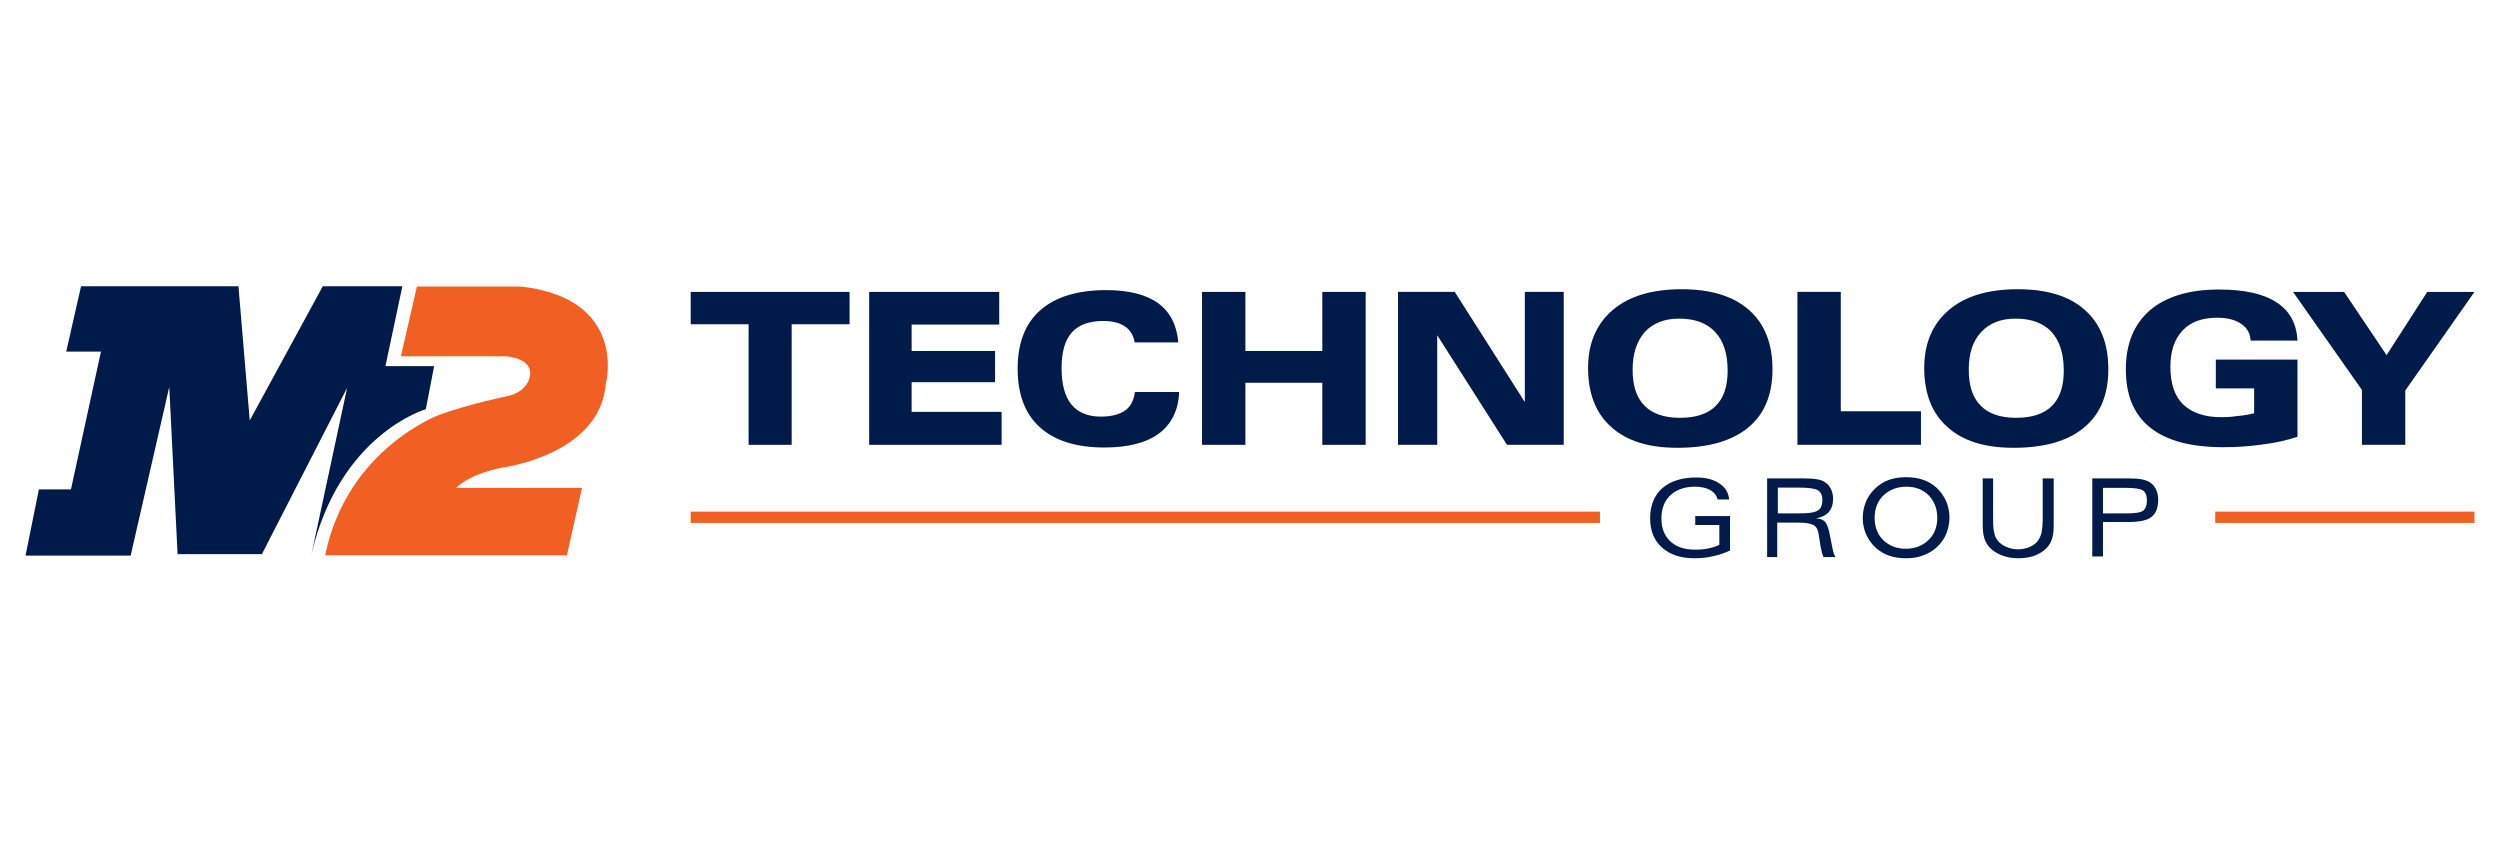
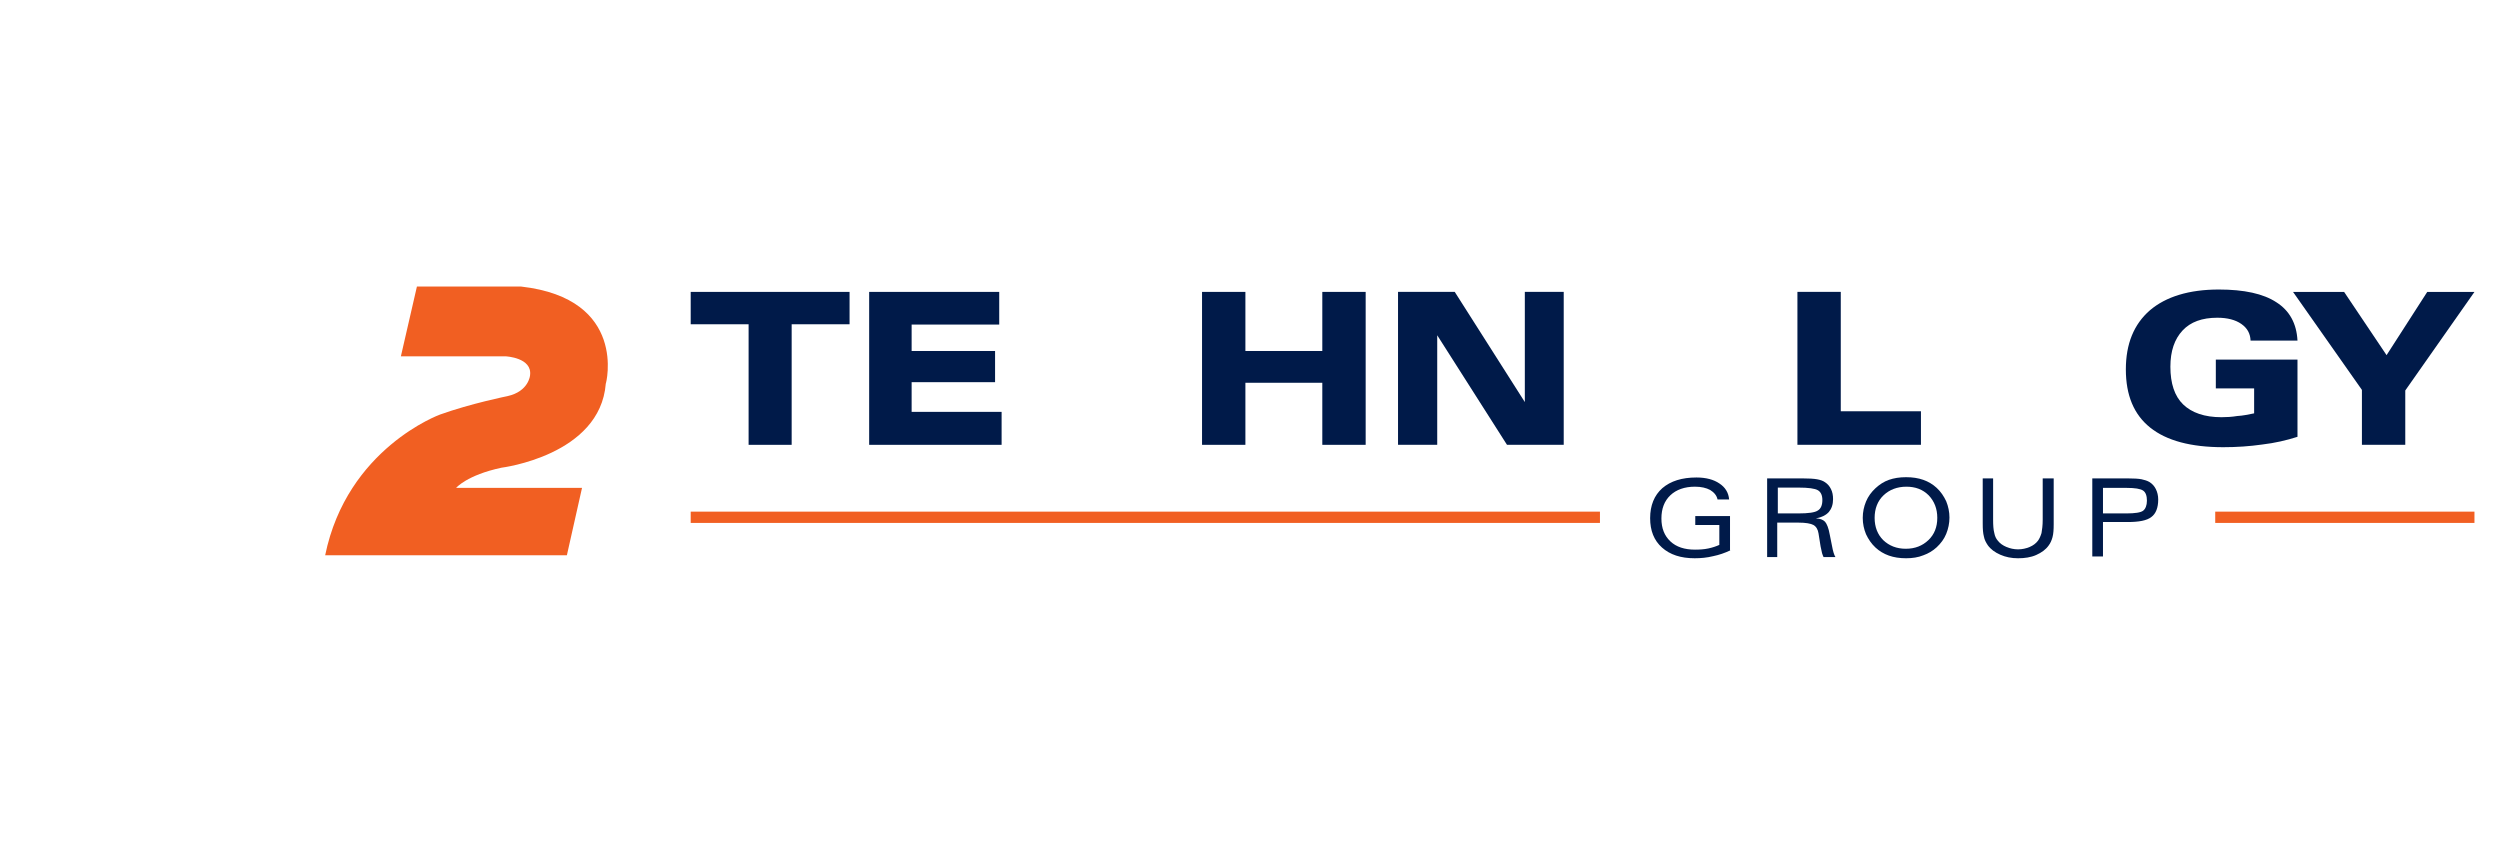
<svg xmlns="http://www.w3.org/2000/svg" version="1.1" id="Layer_1" x="0px" y="0px" viewBox="0 0 841.9 284.4" style="enable-background:new 0 0 841.9 284.4;" xml:space="preserve">
  <style type="text/css">
	.st0{fill:#001A49;}
	.st1{fill:#F15F22;}
</style>
  <g>
    <g>
-       <path class="st0" d="M143.4,137.8l2.8-14.5h-16.4l5.7-26.9h-26.8l-24.6,45.2l-3.8-45.2h-53l-5,22h11.7l-10.1,46.4H13.1l-4.5,22.3    l35.4,0L57,130.3l2.8,56.3h28.4l28.7-56l-12,56C114.4,146.1,143.4,137.8,143.4,137.8z" />
      <path class="st1" d="M175.5,96.5l-35.1,0L135,120h35.3c0,0,9,0.4,8.2,6.4c0,0-0.4,5.4-7.6,7c0,0-12.4,2.5-22.7,6.2    c0,0-31.3,11.3-38.7,47.4h81.4l5.1-22.7h-42.4c0,0,3.6-4.3,15.3-6.8c0,0,33.2-4.1,35.1-28.3C204.1,129.3,211.5,100.6,175.5,96.5z" />
    </g>
    <g>
      <path class="st0" d="M252.1,149.8v-40.6h-19.5V98.3h53.5v10.9h-19.5v40.6H252.1z" />
      <path class="st0" d="M292.7,149.8V98.3h43.8v11H307v8.9h28.1v10.5H307v10h30.3v11.1H292.7z" />
-       <path class="st0" d="M397.1,131.8c-0.2,6.2-2.5,10.9-6.7,14.1c-4.3,3.2-10.4,4.8-18.5,4.8c-9.5,0-16.7-2.3-21.7-6.8    c-5-4.5-7.5-11.1-7.5-19.7c0-8.6,2.5-15.2,7.6-19.7c5.1-4.5,12.5-6.8,22.2-6.8c7.6,0,13.5,1.5,17.5,4.4c4,2.9,6.3,7.3,6.8,13.2    h-14.7c-0.4-2.4-1.5-4.2-3.3-5.4c-1.8-1.2-4.2-1.8-7.3-1.8c-4.8,0-8.3,1.3-10.6,3.9c-2.3,2.6-3.4,6.6-3.4,12    c0,5.4,1.1,9.5,3.3,12.2c2.2,2.7,5.5,4.1,9.9,4.1c3.5,0,6.2-0.7,8.1-2c1.9-1.3,3-3.4,3.4-6.3H397.1z" />
      <path class="st0" d="M404.8,98.3h14.6v19.9h25.9V98.3h14.6v51.5h-14.6v-20.9h-25.9v20.9h-14.6V98.3z" />
      <path class="st0" d="M470.8,149.8V98.3h19.1l23.6,37.1V98.3h13.1v51.5h-19.1l-23.5-36.9v36.9H470.8z" />
-       <path class="st0" d="M564.9,150.8c-9.7,0-17.1-2.3-22.3-7c-5.2-4.6-7.8-11.3-7.8-19.9c0-8.3,2.8-14.8,8.3-19.5    c5.5-4.7,13.3-7,23.2-7c9.8,0,17.4,2.3,22.7,7c5.3,4.7,7.9,11.3,7.9,20c0,8.5-2.7,15.1-8.2,19.6    C583.2,148.5,575.3,150.8,564.9,150.8z M549.8,124.5c0,5.4,1.3,9.4,4,12.1c2.6,2.7,6.6,4.1,11.9,4.1c5.4,0,9.4-1.3,12.1-4    c2.7-2.7,4-6.6,4-11.9c0-5.7-1.4-10-4.2-13c-2.8-3-6.8-4.5-12.1-4.5c-5,0-8.8,1.5-11.6,4.5C551.2,114.9,549.8,119.1,549.8,124.5z" />
      <path class="st0" d="M605.3,149.8V98.3h14.6v40.2h27v11.3H605.3z" />
-       <path class="st0" d="M678.1,150.8c-9.7,0-17.1-2.3-22.3-7c-5.2-4.6-7.8-11.3-7.8-19.9c0-8.3,2.8-14.8,8.3-19.5    c5.5-4.7,13.3-7,23.2-7c9.8,0,17.4,2.3,22.6,7c5.3,4.7,7.9,11.3,7.9,20c0,8.5-2.7,15.1-8.2,19.6    C696.4,148.5,688.5,150.8,678.1,150.8z M663,124.5c0,5.4,1.3,9.4,4,12.1c2.6,2.7,6.6,4.1,11.9,4.1c5.4,0,9.4-1.3,12.1-4    c2.7-2.7,4-6.6,4-11.9c0-5.7-1.4-10-4.1-13c-2.8-3-6.8-4.5-12.1-4.5c-5,0-8.8,1.5-11.6,4.5C664.3,114.9,663,119.1,663,124.5z" />
      <path class="st0" d="M759.1,139.2v-8.4h-12.9v-9.7h27.5v26c-3.7,1.2-7.7,2.1-11.9,2.6c-4.2,0.6-8.6,0.9-13.1,0.9    c-10.9,0-19.1-2.2-24.6-6.6c-5.5-4.4-8.2-10.9-8.2-19.6c0-8.6,2.7-15.2,8.1-19.9c5.4-4.6,13.2-7,23.2-7c8.5,0,15,1.4,19.4,4.3    c4.4,2.8,6.8,7.1,7.1,12.9h-15.8c-0.1-2.4-1.1-4.2-3.1-5.6c-2-1.4-4.7-2.1-8.1-2.1c-5.1,0-9,1.4-11.7,4.3    c-2.7,2.9-4.1,6.9-4.1,12.2c0,5.6,1.4,9.9,4.3,12.7c2.9,2.8,7.2,4.3,12.9,4.3c1.7,0,3.5-0.1,5.3-0.4    C755.3,140,757.1,139.6,759.1,139.2z" />
      <path class="st0" d="M795.4,149.8v-18.5l-23.2-33h17.2l14.3,21.3l13.7-21.3h15.9L810,131.5v18.3H795.4z" />
    </g>
    <rect x="232.6" y="172.3" class="st1" width="306.2" height="3.8" />
    <rect x="746" y="172.3" class="st1" width="87.3" height="3.8" />
    <g>
      <path class="st0" d="M582.8,185.3c-1.9,0.9-3.9,1.6-5.9,2c-2,0.5-4.1,0.7-6.2,0.7c-4.7,0-8.3-1.2-11-3.6c-2.7-2.4-4-5.7-4-9.9    c0-4.3,1.4-7.7,4.1-10.1c2.8-2.4,6.6-3.6,11.5-3.6c3.2,0,5.8,0.7,7.7,2c2,1.3,3.1,3.1,3.3,5.4h-3.9c-0.3-1.4-1.2-2.4-2.5-3.2    c-1.3-0.7-3-1.1-5.1-1.1c-3.5,0-6.3,1-8.3,2.9c-2,1.9-3,4.5-3,7.8c0,3.3,1,5.8,3,7.7c2,1.9,4.8,2.8,8.3,2.8c1.6,0,3.1-0.1,4.5-0.4    c1.4-0.3,2.6-0.7,3.7-1.2v-6.7h-8.1v-3h11.7V185.3z" />
      <path class="st0" d="M595.1,187.6v-26.5h11.8c2.2,0,3.9,0.1,5,0.3c1.1,0.2,2,0.5,2.7,1c0.9,0.6,1.5,1.3,2,2.3    c0.5,1,0.7,2.1,0.7,3.4c0,1.8-0.5,3.2-1.4,4.3c-1,1.1-2.4,1.8-4.4,2.2c1.4,0,2.4,0.4,3.1,1.1c0.6,0.7,1.2,2.1,1.6,4.4l0.7,3.5    c0.2,1.1,0.4,2,0.6,2.6c0.2,0.6,0.4,1.1,0.6,1.4h-4c-0.2-0.3-0.3-0.8-0.5-1.3c-0.1-0.6-0.3-1.3-0.5-2.3l-0.7-4.4    c-0.2-1.3-0.8-2.3-1.7-2.8c-0.9-0.5-2.6-0.8-5-0.8h-7.2v11.6H595.1z M598.7,172.9h6.9c3.4,0,5.6-0.3,6.6-1c1-0.6,1.5-1.8,1.5-3.5    c0-1.6-0.5-2.7-1.5-3.3c-1-0.6-3.2-0.9-6.6-0.9h-6.9V172.9z" />
      <path class="st0" d="M641.9,188c-2.2,0-4.1-0.3-5.8-0.9c-1.7-0.6-3.2-1.5-4.5-2.7c-1.4-1.3-2.4-2.8-3.2-4.5    c-0.7-1.7-1.1-3.5-1.1-5.5c0-2,0.4-3.8,1.1-5.5c0.7-1.7,1.8-3.2,3.2-4.5c1.3-1.2,2.8-2.2,4.5-2.8c1.7-0.6,3.6-0.9,5.8-0.9    c2.2,0,4.1,0.3,5.8,0.9c1.7,0.6,3.2,1.5,4.5,2.7c1.4,1.3,2.4,2.8,3.2,4.5c0.7,1.7,1.1,3.6,1.1,5.5c0,1.9-0.4,3.8-1.1,5.5    c-0.7,1.7-1.8,3.2-3.2,4.5c-1.3,1.2-2.8,2.1-4.5,2.7C646,187.7,644,188,641.9,188z M652.4,174.4c0-3.1-1-5.6-2.9-7.6    c-2-2-4.5-2.9-7.5-2.9c-3.1,0-5.7,1-7.7,2.9c-2,1.9-3,4.5-3,7.6c0,3.1,1,5.6,2.9,7.5c2,1.9,4.5,2.9,7.6,2.9c3.1,0,5.6-1,7.6-2.9    C651.4,180,652.4,177.5,652.4,174.4z" />
      <path class="st0" d="M667.5,161.1h3.7v13.9c0,1.9,0.1,3.4,0.4,4.5c0.2,1.1,0.6,1.9,1.2,2.6c0.7,0.9,1.7,1.6,2.9,2.1    c1.2,0.5,2.5,0.8,3.9,0.8c1.4,0,2.7-0.3,3.9-0.8c1.2-0.5,2.1-1.2,2.8-2.1c0.5-0.7,0.9-1.6,1.2-2.6c0.2-1.1,0.4-2.6,0.4-4.5v-13.9    h3.7v15.4c0,1.9-0.1,3.3-0.4,4.4c-0.3,1.1-0.7,2-1.3,2.8c-1,1.4-2.4,2.4-4.2,3.2c-1.8,0.8-3.9,1.1-6.1,1.1c-2.2,0-4.2-0.4-6-1.2    c-1.8-0.8-3.2-1.8-4.2-3.2c-0.6-0.9-1.1-1.8-1.3-2.9c-0.3-1.1-0.4-2.5-0.4-4.3V161.1z" />
      <path class="st0" d="M704.6,187.6v-26.5h11.8c2.2,0,3.8,0.1,4.8,0.3c1,0.2,1.9,0.5,2.6,0.9c1,0.6,1.7,1.4,2.2,2.4    c0.5,1,0.8,2.2,0.8,3.5c0,2.8-0.8,4.8-2.3,5.9c-1.5,1.2-4.2,1.7-8,1.7h-8.3v11.6H704.6z M708.2,172.9h7.9c2.9,0,4.8-0.3,5.6-0.9    c0.8-0.6,1.3-1.8,1.3-3.4c0-1.6-0.4-2.8-1.3-3.4c-0.9-0.6-2.7-0.9-5.6-0.9h-7.9V172.9z" />
    </g>
  </g>
</svg>